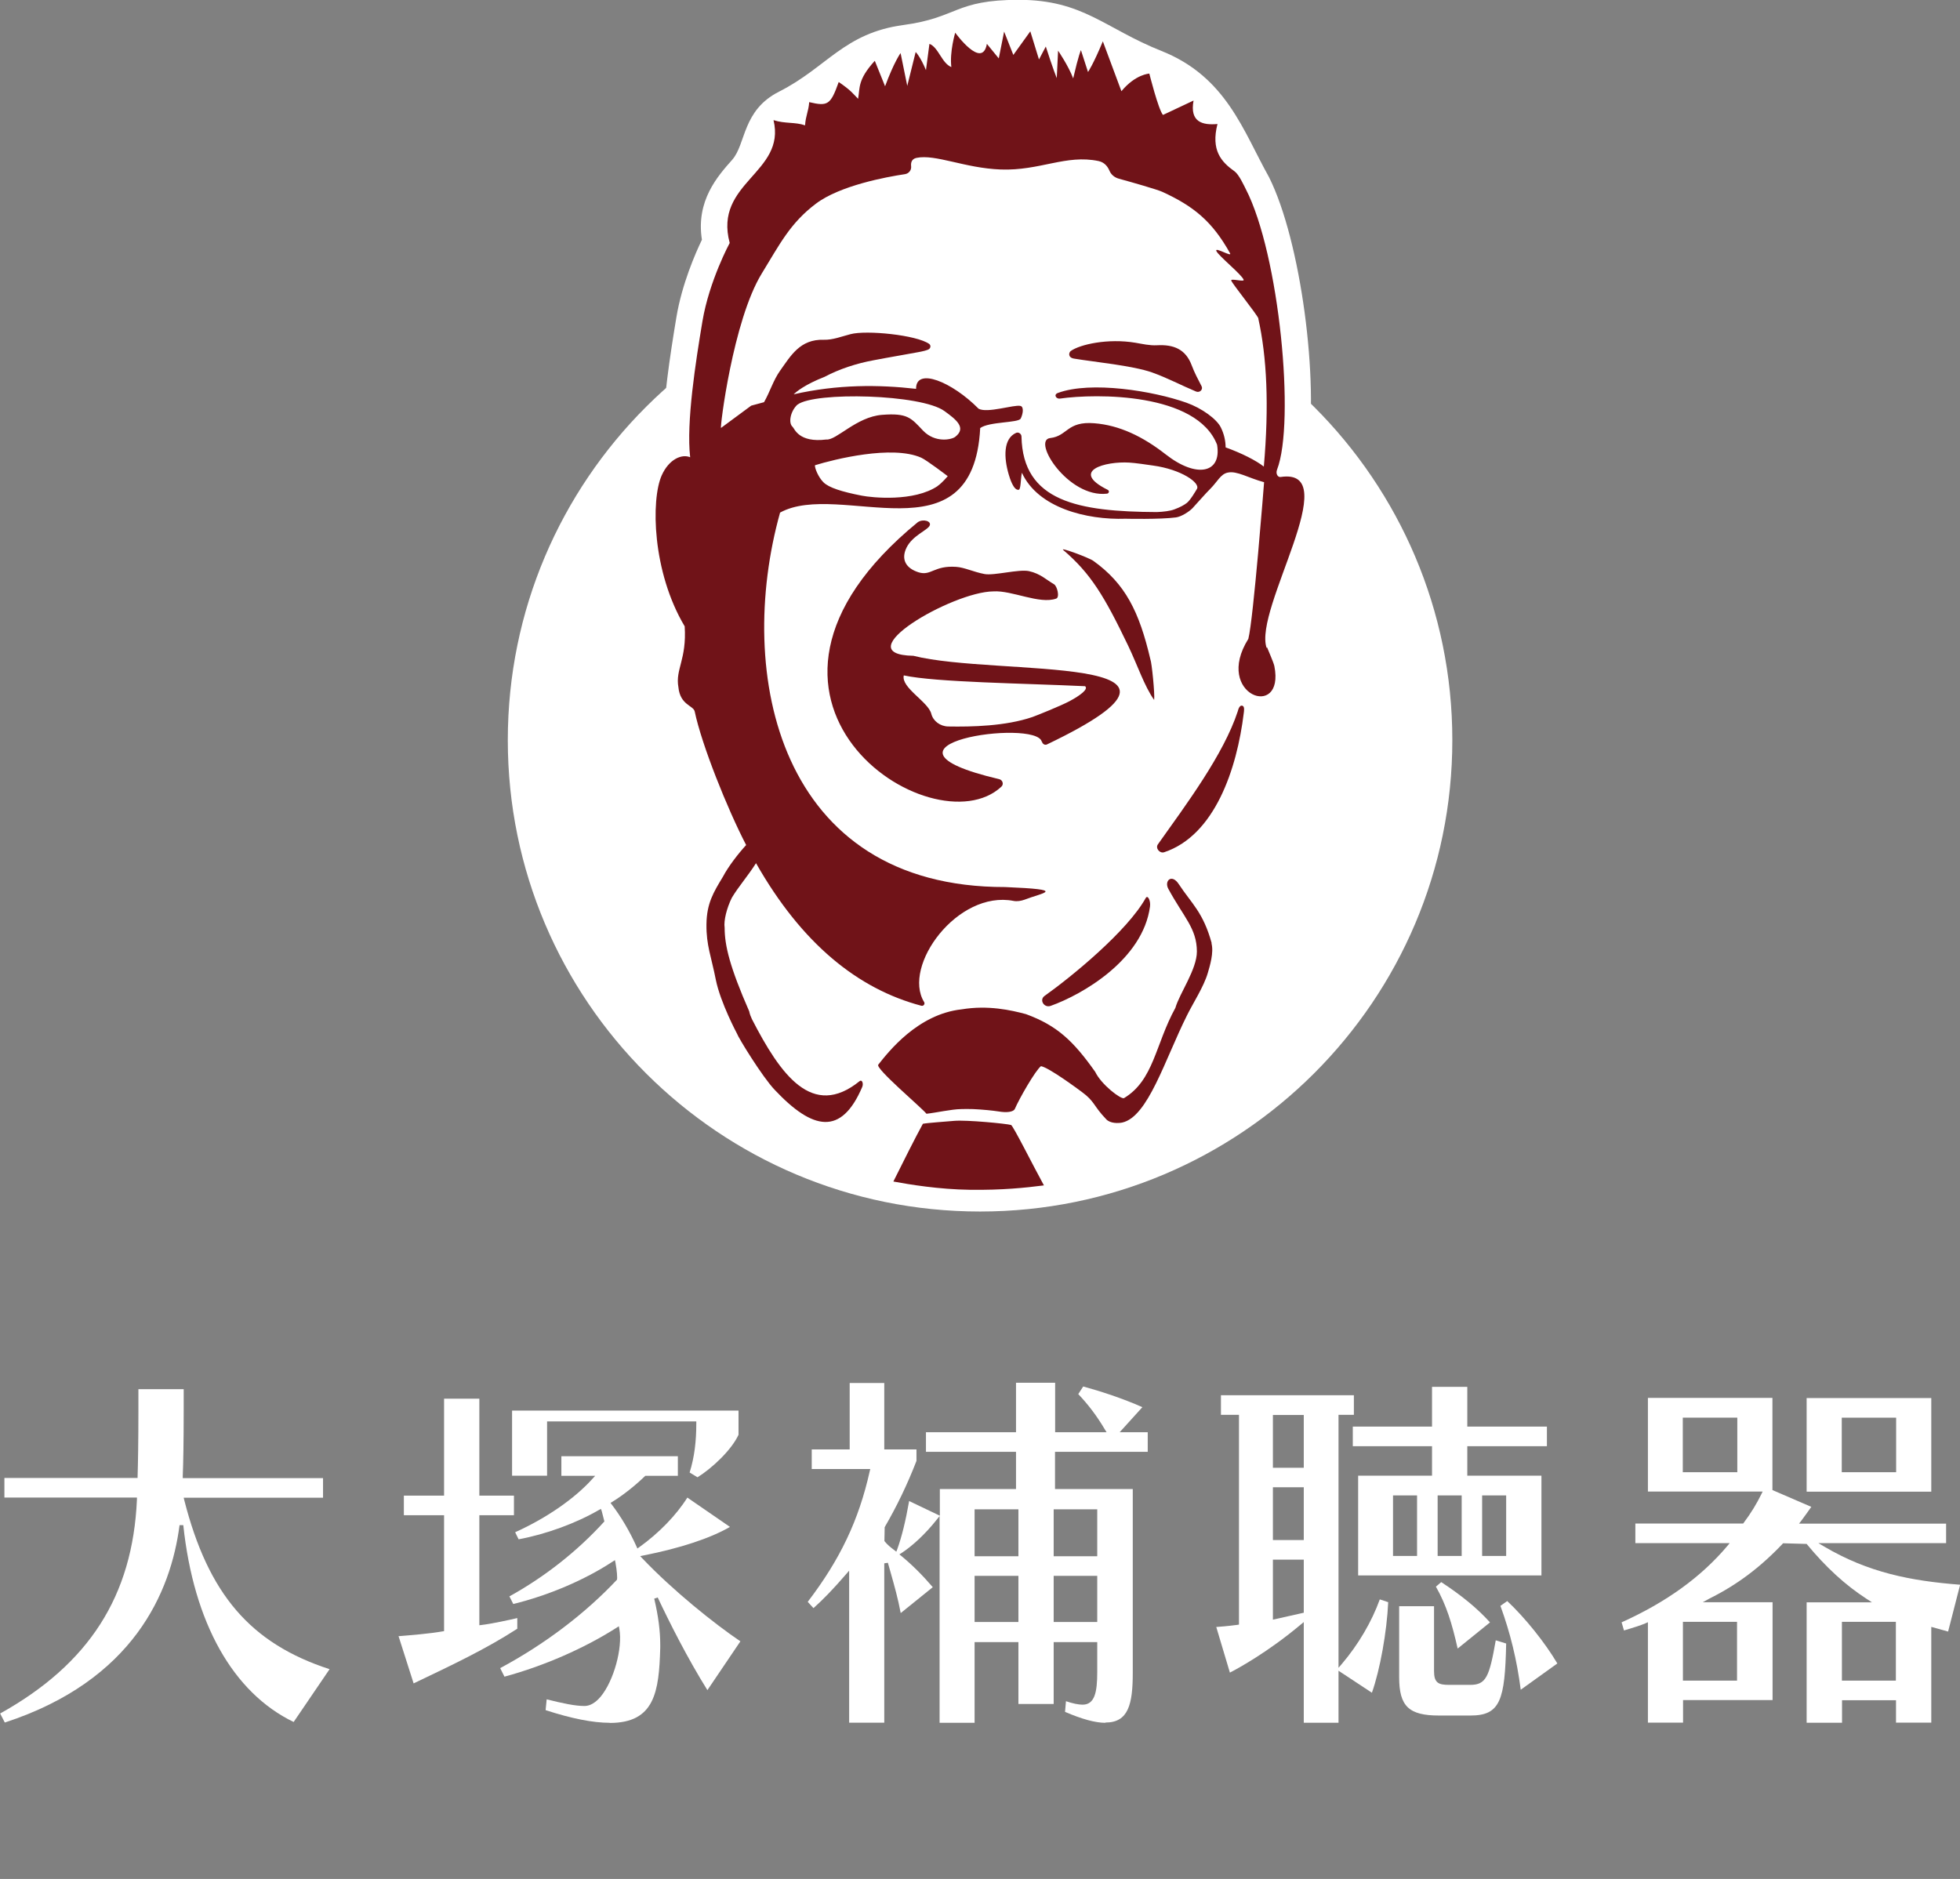
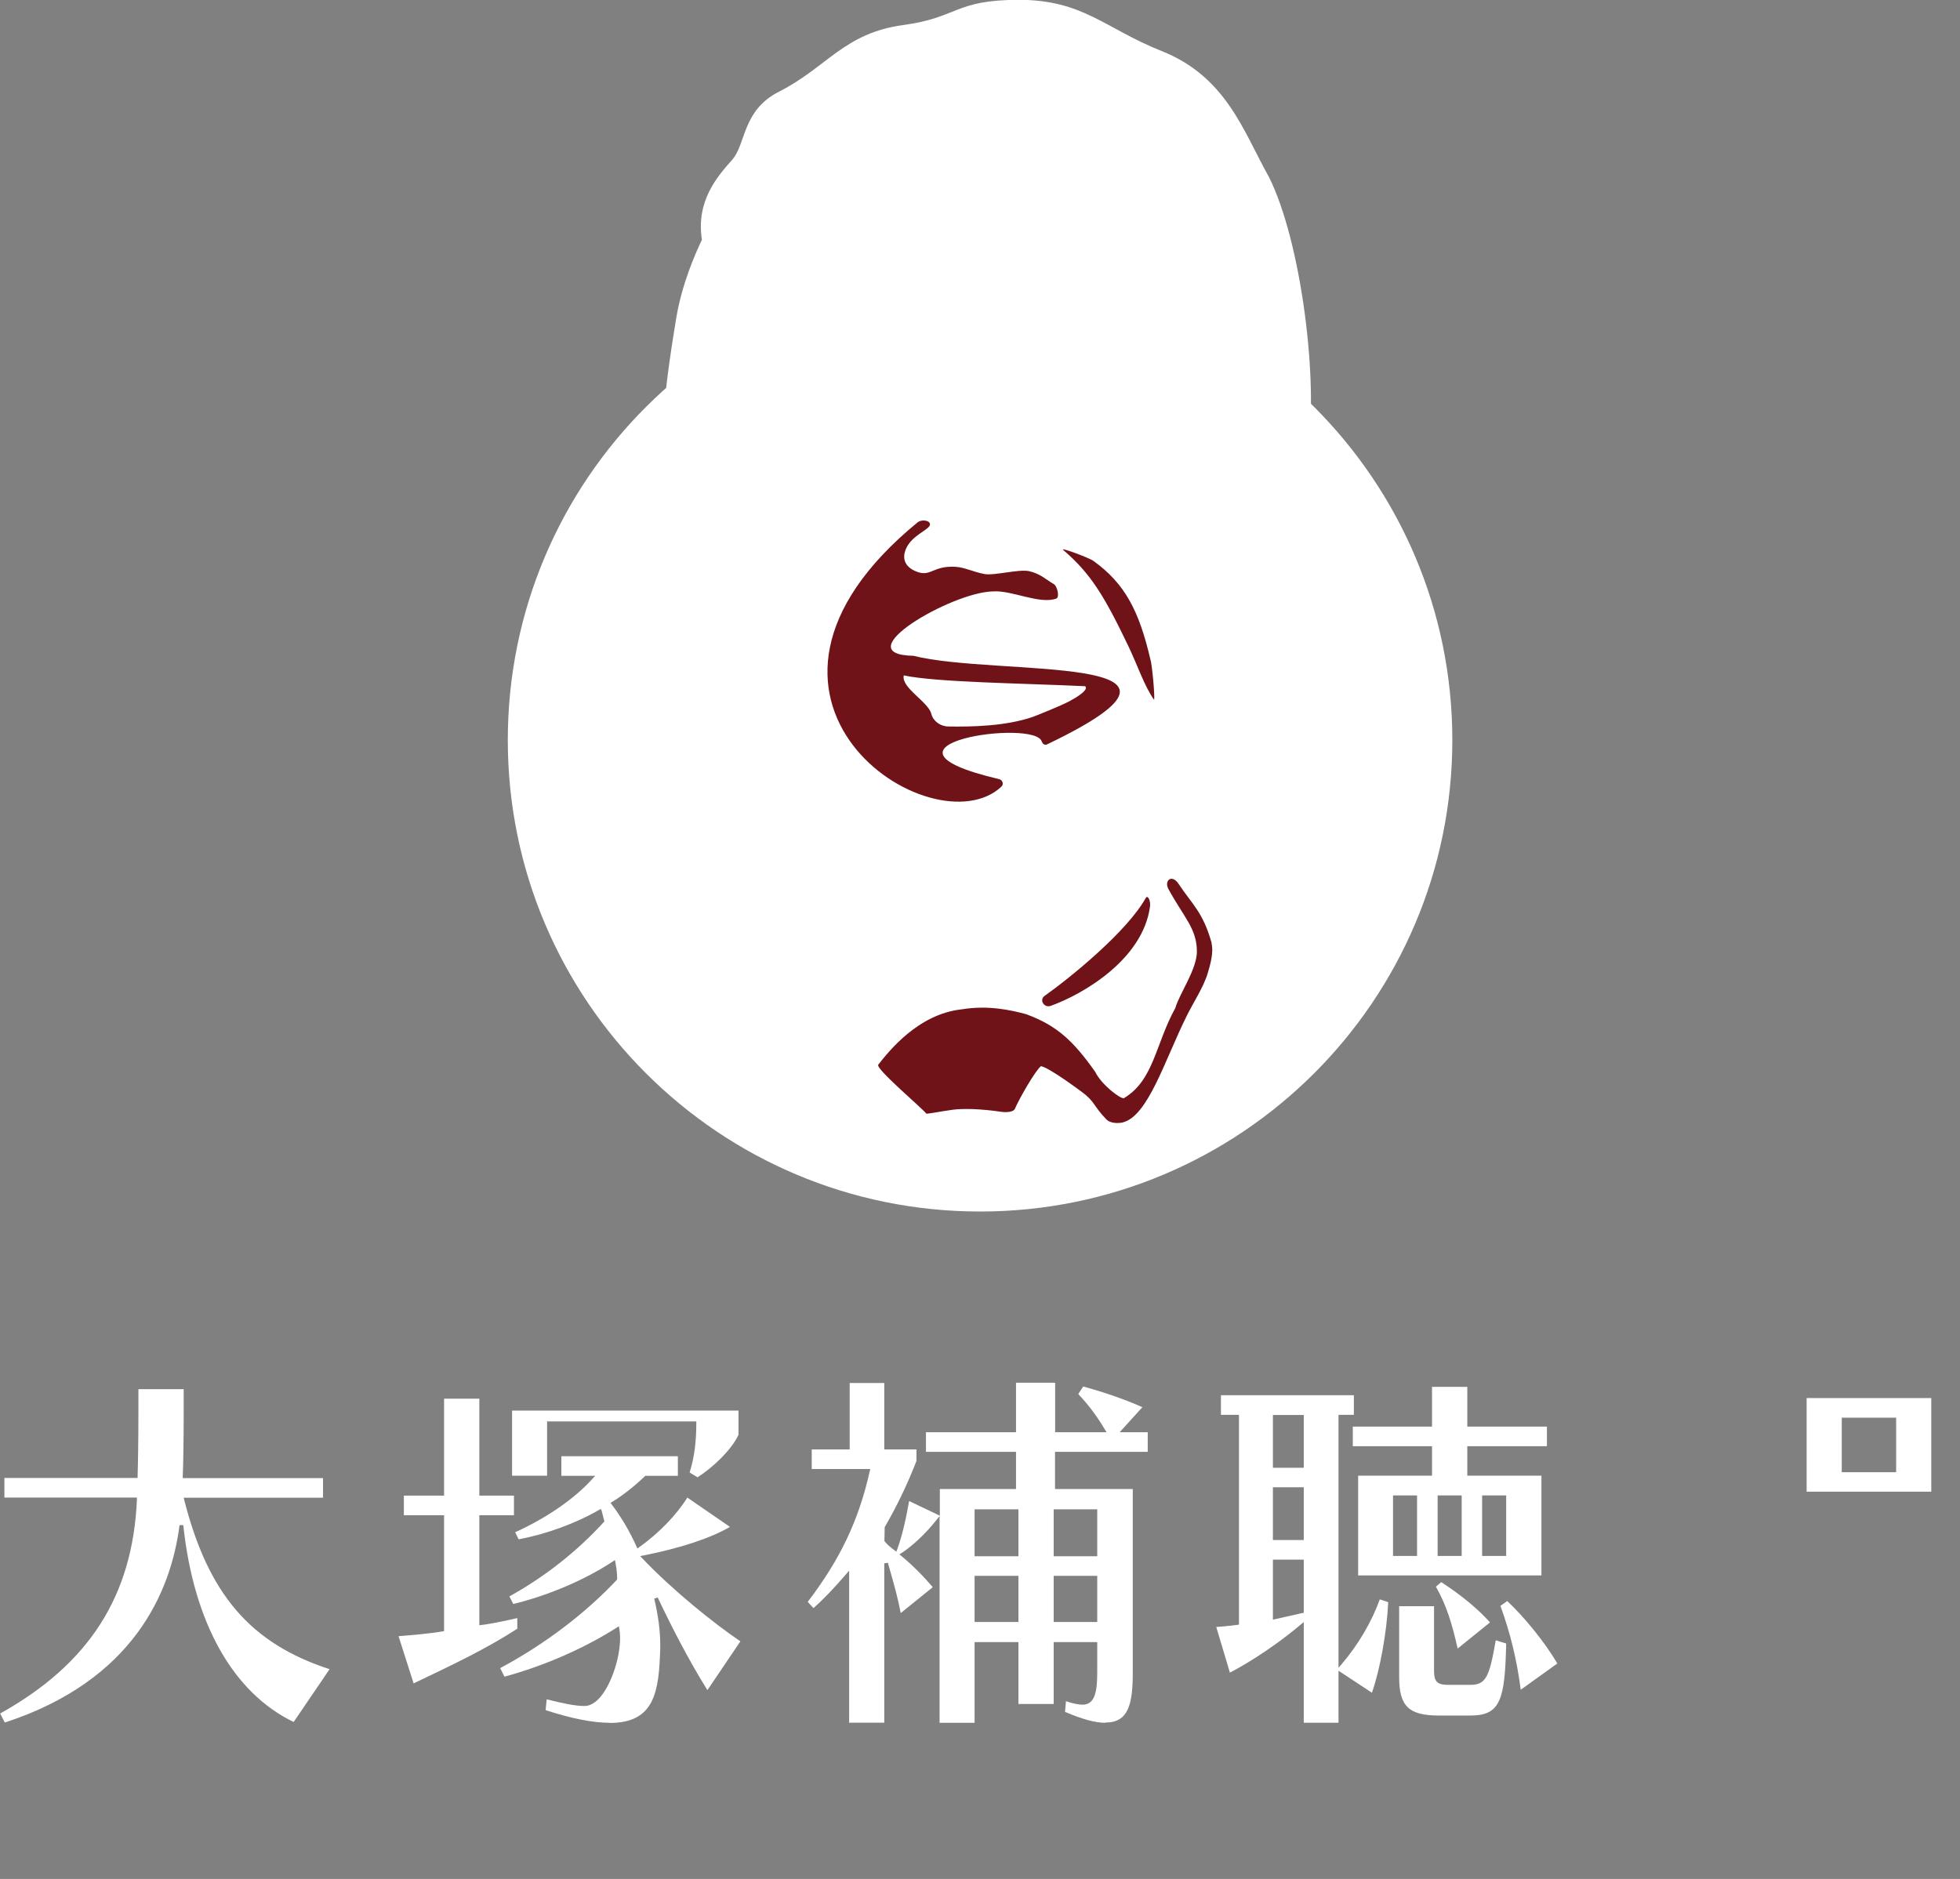
<svg xmlns="http://www.w3.org/2000/svg" width="194" height="186" viewBox="0 0 194 186" fill="none">
  <rect x="0" y="0" width="194" height="186" fill="#808080" stroke="none" />
  <g clip-path="url(#clip0_3524_21829)">
    <path d="M150.522 167.271C150.138 164.301 149.49 161.66 148.512 158.967L149.186 158.492C150.931 160.129 152.902 162.571 154.145 164.67L150.522 167.271Z" fill="white" />
    <path d="M142.429 169.825C139.44 169.825 138.488 168.901 138.488 166.036V159H141.94V165.429C141.94 166.59 142.376 166.789 143.407 166.789H145.523C147.097 166.789 147.414 165.996 148.049 162.379L149.08 162.696C148.961 168.307 148.498 169.825 145.55 169.825H142.402H142.429Z" fill="white" />
    <path d="M144.28 163.204C143.725 160.736 143.169 158.901 142.125 157.066L142.654 156.617C144.743 157.99 146.237 159.231 147.48 160.604L144.267 163.204H144.28Z" fill="white" />
    <path d="M68.259 145.766C68.735 144.248 68.92 142.69 68.92 140.895V140.71H54.15V146.083H50.685V139.641H73.099V142.03C72.398 143.548 70.494 145.33 69.039 146.241L68.259 145.766Z" fill="white" />
    <path d="M39.419 161.972C40.728 161.866 42.526 161.721 43.796 161.496L43.954 161.47V149.998H39.974V148.058H43.954V138.461H47.445V148.058H50.87V149.998H47.445V160.889L47.644 160.863C48.609 160.757 50.54 160.335 51.201 160.176V161.232C48.08 163.252 44.801 164.797 41.019 166.605L40.94 166.645L39.445 161.958L39.419 161.972Z" fill="white" />
    <path d="M60.352 170.545C58.685 170.545 56.556 170.122 54.004 169.291L54.11 168.221C55.684 168.617 56.927 168.881 57.852 168.881C58.394 168.881 58.937 168.565 59.452 167.957C60.748 166.4 61.647 163.139 61.303 161.251L61.251 160.987L61.026 161.133C57.826 163.179 53.793 164.934 49.931 165.977L49.508 165.132C53.912 162.769 57.905 159.746 61.066 156.38C61.118 156.248 61.066 155.456 60.92 154.704L60.867 154.44L60.642 154.585C57.852 156.42 54.269 157.938 50.804 158.783L50.421 158.03C53.912 156.103 57.165 153.542 59.822 150.611L59.558 149.582L59.479 149.371L59.28 149.476C57.006 150.796 54.044 151.879 51.333 152.38L50.989 151.681C54.084 150.281 56.861 148.367 58.632 146.4L58.91 146.097H55.565V144.156H67.095V146.097H63.869C62.917 147.021 61.687 148.011 60.603 148.671L60.431 148.777L60.55 148.935C61.502 150.189 62.322 151.588 62.996 153.08L63.089 153.291L63.274 153.159C65.231 151.76 66.95 149.978 68.034 148.249L72.252 151.153C70.309 152.275 67.36 153.252 63.697 153.978L63.366 154.044L63.591 154.281C66.633 157.476 70.705 160.737 73.284 162.479L70.018 167.311C68.047 164.156 66.262 160.605 65.099 158.136L64.755 158.255C65.165 159.984 65.35 161.476 65.35 162.796V163.126C65.231 167.469 64.808 170.558 60.352 170.558V170.545Z" fill="white" />
    <path d="M178.82 147.665V138.398H191.157V147.665H178.82ZM182.297 145.738H187.679V140.339H182.297V145.738Z" fill="white" />
-     <path d="M187.666 170.54V168.309H182.324V170.54H178.82V158.62H185.286L184.757 158.276C182.654 156.917 180.711 155.135 178.82 152.838L176.492 152.772C174.218 155.174 171.93 156.89 169.167 158.263L168.545 158.607H175.448V168.296H166.588V170.527H163.11V160.587L162.846 160.705C162.449 160.877 161.722 161.115 160.743 161.405L160.505 160.6C164.948 158.593 168.36 156.125 170.952 153.062L171.203 152.759H161.867V150.818H172.539C173.345 149.749 173.887 148.825 174.337 147.914L174.469 147.65H163.11V138.383H175.434V147.505L179.282 149.168C178.952 149.63 178.634 150.092 178.291 150.541L178.066 150.831H192.625V151.346V152.759H179.983L180.565 153.102C184.929 155.676 189.107 156.494 194.013 156.877L192.823 161.511L191.157 161.049V170.527H187.679L187.666 170.54ZM182.311 166.369H187.653V160.547H182.311V166.369ZM166.575 166.369H171.93V160.547H166.575V166.369ZM166.562 145.736H171.957V140.337H166.562V145.736Z" fill="white" />
    <path d="M129.047 170.538V160.572L128.743 160.823C125.49 163.555 122.514 165.179 121.734 165.575L120.385 161.06C120.743 161.034 121.47 160.981 122.475 160.849L122.633 160.823V140.058H120.848V138.117H134.006V140.058H132.485V165.1L132.815 164.717C134.455 162.79 135.777 160.532 136.571 158.328L137.404 158.605C137.272 161.522 136.597 165.298 135.791 167.568L132.485 165.39V170.538H129.034H129.047ZM125.992 160.334L129.047 159.648V154.394H125.992V160.334ZM125.992 152.453H129.047V147.226H125.992V152.453ZM125.992 145.298H129.047V140.071H125.992V145.298Z" fill="white" />
    <path d="M0 169.633C8.82 164.723 13.131 157.99 13.554 148.446V148.248H0.436V146.307H13.62V146.123C13.66 144.882 13.699 142.704 13.699 139.747V137.516H18.182V139.641C18.182 142.624 18.142 144.855 18.09 146.123V146.321H31.974V148.261H18.182L18.235 148.486C20.615 157.819 24.794 162.69 32.622 165.237L29.065 170.465C23.061 167.561 19.174 160.657 18.142 150.981H17.772C16.913 157.607 13.21 166.359 0.476 170.518L0.026 169.646L0 169.633Z" fill="white" />
    <path d="M134.429 155.955V146.081H141.741V143.163H133.9V141.223H141.741V137.289H145.232V141.223H153.113V143.163H145.232V146.081H152.571V155.955H134.429ZM146.7 154.028H149.08V148.035H146.7V154.028ZM142.297 154.028H144.677V148.035H142.297V154.028ZM137.88 154.028H140.26V148.035H137.88V154.028Z" fill="white" />
    <path d="M109.397 170.545C108.405 170.545 107.07 170.175 105.417 169.463L105.509 168.406C106.157 168.631 106.752 168.75 107.149 168.75C108.352 168.75 108.604 167.522 108.604 165.542V162.558H104.293V168.684H100.802V162.558H96.465V170.545H93V150.084L92.669 150.493C91.612 151.826 90.329 153.027 89.231 153.74L89.02 153.872L89.218 154.031C90.302 154.928 91.321 155.945 92.326 157.12L89.152 159.681C88.874 158.202 88.517 156.948 88.147 155.641L87.882 154.704L87.525 154.757V170.532H84.048V155.483L83.717 155.866C82.474 157.305 81.482 158.334 80.517 159.192L79.948 158.572C83.162 154.361 85 150.493 86.084 145.648L86.137 145.424H80.345V143.483H84.101V136.909H87.525V143.483H90.712V144.619C89.813 146.942 88.769 149.107 87.565 151.179L87.539 152.552C87.816 152.909 88.16 153.186 88.517 153.45L88.716 153.608L88.808 153.371C89.258 152.13 89.641 150.559 89.985 148.592L93.026 150.044V147.404H100.564V143.721H91.651V141.78H100.564V136.883H104.438V141.78H109.529L109.357 141.503C108.551 140.143 107.704 139.035 106.726 138.005L107.215 137.252C108.961 137.728 111.103 138.427 113.073 139.299L110.825 141.78H113.602V143.721H104.425V147.404H112.121V165.595C112.121 168.71 111.685 170.519 109.423 170.519L109.397 170.545ZM104.293 160.565H108.604V155.998H104.293V160.565ZM96.465 160.565H100.802V155.998H96.465V160.565ZM104.293 154.057H108.604V149.41H104.293V154.057ZM96.465 154.057H100.802V149.41H96.465V154.057Z" fill="white" />
    <path d="M130.885 46.293C130.607 45.897 130.144 45.395 129.404 45.026C130.568 37.726 128.769 23.865 125.609 17.541C123.043 12.961 121.391 7.601 114.951 5.04C109.371 2.823 107.215 -0.016 100.841 -0.016C94.468 -0.016 94.825 1.753 89.403 2.479C83.545 3.271 81.84 6.677 77.119 9.067C73.456 10.915 73.853 14.241 72.477 15.812C71.036 17.436 68.867 19.865 69.476 23.733C68.828 25.079 67.492 28.142 66.95 31.402C66.302 35.297 65.641 39.719 65.601 43.178C64.543 43.772 63.671 44.775 63.102 46.042C61.793 48.986 61.793 56.603 65.178 62.768C65.178 63.797 65.019 64.457 64.834 65.17C64.609 66.028 64.345 67.097 64.556 68.391C64.781 70.332 65.826 71.322 66.381 71.757C67.201 75.058 69.158 79.942 70.758 83.308C70.282 83.929 69.7 84.734 69.277 85.539C68.325 87.11 67.347 88.721 67.32 91.493C67.294 93.275 67.585 94.463 67.915 95.823C68.034 96.337 68.166 96.879 68.299 97.512C68.814 100.086 70.454 103.202 70.639 103.558V103.585C71.353 104.984 73.562 108.403 74.778 109.697C77.344 112.416 79.539 113.683 81.694 113.683C83.995 113.683 85.859 112.31 87.248 109.617C87.671 110.013 88.094 110.396 88.478 110.74C88.517 110.766 88.557 110.806 88.597 110.845C87.182 113.459 86.282 115.215 85.727 116.416C84.802 118.409 107.202 118.805 106.184 116.759C106.051 116.508 105.139 114.805 104.253 113.248C103.645 112.165 103.195 111.386 102.838 110.792C102.838 110.792 102.838 110.779 102.838 110.766C102.997 110.383 103.38 109.67 103.817 108.944C104.293 109.274 104.835 109.657 105.443 110.106L105.523 110.159C105.946 110.476 106.025 110.581 106.303 110.964C106.554 111.32 106.937 111.862 107.625 112.588C108.339 113.34 109.384 113.749 110.574 113.749C110.931 113.749 111.301 113.71 111.632 113.631C114.819 112.931 116.405 109.287 118.257 105.063C118.64 104.192 119.037 103.294 119.434 102.436L119.711 102.291L119.936 101.42C120.081 101.143 120.253 100.839 120.425 100.522C121.02 99.453 121.695 98.225 122.052 97.011L122.078 96.931C122.462 95.638 122.832 94.133 122.422 92.668C121.668 89.922 120.676 88.602 119.724 87.308C119.42 86.912 119.143 86.529 118.852 86.094C118.733 85.909 118.614 85.737 118.481 85.592C123.44 82.292 125.067 75.19 125.582 71.467C126.429 71.282 127.196 70.82 127.751 70.134C128.412 69.342 129.087 67.89 128.624 65.487C128.531 65.025 128.333 64.51 127.923 63.547L127.804 63.269C127.592 62.53 129.034 58.583 129.576 57.105C131.216 52.616 132.617 48.748 130.872 46.253L130.885 46.293Z" fill="white" />
    <path d="M97.007 119.932C122.823 119.932 143.751 99.039 143.751 73.267C143.751 47.494 122.823 26.602 97.007 26.602C71.19 26.602 50.262 47.494 50.262 73.267C50.262 99.039 71.19 119.932 97.007 119.932Z" fill="white" />
    <path d="M89.416 102.938L84.272 108.258C83.849 108.509 82.183 111.122 81.707 111.122C79.671 111.122 77.423 108.733 76.682 107.954C75.902 107.123 73.76 103.994 73.006 102.476L72.213 100.879C71.684 99.704 71.089 98.225 70.851 97.037C70.719 96.364 70.586 95.809 70.454 95.295C70.137 93.988 69.899 93.011 69.925 91.559C69.952 89.499 70.626 88.364 71.486 86.939L71.578 86.767C71.776 86.41 72.041 86.001 72.345 85.552L73.734 83.599L72.728 81.407C71.168 78.015 69.714 74.147 69.013 71.546L69.158 69.698L67.862 69.606C67.452 69.21 67.228 68.761 67.162 68.141L67.135 67.982C67.016 67.203 67.175 66.556 67.36 65.817C67.519 65.197 67.717 64.418 67.77 63.362L67.823 62.227L67.294 61.223C64.57 56.048 64.398 49.501 65.469 47.098C65.747 46.478 66.13 45.963 66.58 45.62L68.801 46.597L68.206 42.465C68.312 39.297 68.92 35.31 69.502 31.825C69.952 29.132 71.036 26.531 71.631 25.211L72.649 24.208L71.988 23.02C71.737 20.736 72.834 19.297 74.408 17.528C75.757 16.01 77.145 14.439 76.537 11.931L79.869 12.987L80.081 10.149L88.954 11.905L97.192 6.968L97.655 4.367L98.831 5.806L102.812 5.898L103.486 4.631L104.901 9.053L111.407 12.406L119.857 15.258L122.197 16.987C122.514 17.212 122.872 17.898 123.189 18.518L123.268 18.677C125.939 23.852 127.777 36.498 126.944 43.772L125.49 48.564L128.491 47.494C128.584 47.574 128.677 47.666 128.756 47.785C129.721 49.171 128.465 52.603 127.143 56.246C125.992 59.388 125.384 61.236 125.252 62.596L125.146 63.665L125.569 64.642C125.754 65.078 126.045 65.751 126.098 66.015C126.243 66.794 126.31 67.85 125.781 68.51C125.662 68.655 125.49 68.774 125.291 68.867L123.215 67.903L122.911 71.969C122.118 76.827 119.526 80.061 117.093 82.186L114.065 84.972L117.463 89.579C118.323 90.727 119.301 91.11 119.936 93.38C120.174 94.265 119.817 95.493 119.605 96.219C119.301 97.235 118.733 98.278 118.177 99.268L118.098 99.413C117.952 99.677 117.807 99.941 117.675 100.192L117.503 100.549C116.921 101.697 116.379 102.964 115.89 104.073C114.395 107.492 112.98 110.726 111.09 111.136C110.944 111.162 110.759 111.188 110.587 111.188C110.124 111.188 109.741 111.056 109.516 110.832C109.278 110.581 108.458 107.73 108.299 107.532C108.299 107.532 102.203 102.212 99.096 102.212C95.988 102.212 89.416 102.938 89.416 102.938Z" fill="white" />
    <path d="M103.989 99.576C107.175 98.441 113.126 94.982 113.827 89.741C113.906 89.161 113.602 88.553 113.404 88.897C111.579 92.17 106.104 96.659 103.394 98.586C102.838 98.982 103.341 99.8 103.989 99.576Z" fill="#701318" />
-     <path d="M122.514 70.412C121.113 74.689 117.41 79.639 114.607 83.586C114.342 83.956 114.779 84.51 115.228 84.365C120.227 82.702 122.435 76.141 123.109 70.57C123.123 70.438 123.215 69.95 122.99 69.871C122.66 69.739 122.541 70.333 122.514 70.412Z" fill="#701318" />
    <path d="M103.129 73.407C103.182 73.645 103.42 73.804 103.645 73.685C122.752 64.537 98.686 67.018 90.408 64.919C83.572 64.801 94.256 58.57 98.329 58.543C100.154 58.425 102.904 59.85 104.544 59.256C104.914 59.124 104.636 58.002 104.319 57.831C103.579 57.408 102.984 56.788 101.846 56.537C100.828 56.326 98.408 56.999 97.456 56.827C96.332 56.616 95.473 56.167 94.626 56.114C92.431 55.969 92.167 57.038 90.924 56.656C89.668 56.26 89.152 55.375 89.734 54.2C90.316 53.025 91.783 52.497 92.008 52.049C92.246 51.587 91.373 51.336 90.844 51.692C69.423 69.236 92.339 84.232 99.122 77.869C99.374 77.632 99.241 77.209 98.897 77.13C84.391 73.724 102.626 71.097 103.116 73.434L103.129 73.407ZM92.18 70.662C91.889 69.474 89.165 68.074 89.456 66.86C92.643 67.546 101.225 67.639 107.4 67.929C107.757 68.206 106.951 68.827 105.866 69.408C105.033 69.856 102.574 70.847 102.19 70.979C99.532 71.889 96.174 71.956 93.859 71.916C93.066 71.903 92.365 71.388 92.18 70.662Z" fill="#701318" />
    <path d="M114.237 69.278C114.316 68.723 113.999 65.568 113.866 65.278C112.756 60.525 111.38 57.793 108.22 55.522C107.81 55.219 104.861 54.123 105.232 54.44C107.969 56.776 109.318 59.034 111.658 63.905C112.61 65.898 113.258 67.905 114.237 69.291V69.278Z" fill="#701318" />
-     <path d="M114.038 36.872C115.519 37.4 116.934 38.152 118.389 38.76C118.746 38.905 119.103 38.562 118.931 38.231C118.574 37.545 118.217 36.872 117.952 36.159C117.357 34.575 116.18 34.086 114.514 34.179C113.787 34.218 113.086 34.047 112.372 33.928C109.675 33.479 106.911 34.086 105.985 34.746C105.787 34.892 105.681 35.393 106.303 35.499C108.26 35.829 112.094 36.185 114.038 36.872Z" fill="#701318" />
-     <path d="M125.371 64.142C124.035 60.314 133.278 46.229 126.746 47.219C126.482 47.258 126.243 46.902 126.402 46.493C128.214 41.806 126.64 25.187 123.308 18.718C123.11 18.335 122.634 17.279 122.197 16.962C120.875 16.025 119.843 14.877 120.505 12.276C119.024 12.408 117.741 12.091 118.138 9.953C116.921 10.52 115.929 10.996 115.109 11.379C114.647 10.824 113.761 7.286 113.761 7.286C113.761 7.286 112.399 7.339 110.997 9.029C110.402 7.431 109.833 5.913 109.159 4.092C108.194 6.415 107.691 7.128 107.691 7.128L106.99 4.963C106.99 4.963 106.765 5.412 106.223 7.761C105.76 6.521 104.729 5.016 104.729 5.016L104.597 7.735C104.597 7.735 104.2 6.758 103.513 4.606C103.235 5.134 103.089 5.412 102.838 5.887C102.481 4.712 102.19 3.788 101.979 3.102C101.476 3.801 100.96 4.514 100.299 5.438C99.942 4.527 99.678 3.867 99.387 3.128C99.189 4.092 99.03 4.936 98.858 5.781C98.435 5.266 98.064 4.804 97.681 4.342C97.218 6.943 94.547 3.234 94.547 3.234C94.547 3.234 93.978 5.134 94.164 6.639C93.212 6.257 92.894 4.686 91.995 4.342C91.902 5.068 91.797 5.795 91.651 6.943C91.096 5.597 90.633 5.148 90.633 5.148L89.8 8.501L89.139 5.253C89.139 5.253 88.491 6.138 87.605 8.54C87.235 7.616 86.917 6.837 86.587 6.019C84.868 7.907 85.132 8.686 84.934 9.781C84.444 9.293 84.286 8.989 83.016 8.118C82.21 10.375 81.945 10.547 80.094 10.111C80.028 11.035 79.75 11.431 79.684 12.408C78.719 12.065 77.714 12.263 76.563 11.893C77.82 17.134 70.613 18.045 72.226 24.051C72.226 24.051 70.203 27.787 69.528 31.8C68.854 35.827 67.915 41.82 68.312 45.265C67.479 44.909 66.209 45.463 65.495 47.06C64.424 49.463 64.543 56.591 67.77 62.004C67.981 65.304 66.831 66.241 67.148 68.023C67.32 69.805 68.629 69.832 68.761 70.426C69.449 73.726 72.001 80.089 73.853 83.653C73.086 84.485 72.094 85.765 71.552 86.795C70.626 88.326 69.952 89.409 69.925 91.495C69.899 93.58 70.401 94.689 70.851 96.986C71.314 99.27 72.94 102.306 72.94 102.306C73.059 102.689 75.439 106.583 76.682 107.89C80.451 111.89 83.267 112.457 85.344 107.6C85.489 107.243 85.317 106.847 85.092 107.019C80.398 110.821 77.251 106.385 74.421 100.88C74.302 100.629 74.21 100.379 74.157 100.115C72.239 95.732 71.724 93.607 71.724 91.838C71.618 91.138 71.935 89.884 72.438 88.868C73.112 87.745 73.998 86.755 74.831 85.448C79.353 93.409 84.907 97.897 91.188 99.56C91.413 99.626 91.585 99.375 91.466 99.191C89.284 95.626 94.772 88.102 100.326 89.184C100.683 89.25 101.053 89.184 101.397 89.066C103.222 88.353 105.76 88.075 99.493 87.811C77.053 87.851 72.755 66.69 77.211 50.743C83.109 47.496 96.332 55.641 97.02 42.374C97.906 41.727 100.802 41.873 101.027 41.437C101.251 41.001 101.37 40.262 101 40.183C100.352 40.038 97.721 40.935 96.861 40.46C94.23 37.793 90.646 36.328 90.673 38.493C86.97 38.071 82.91 38.044 78.56 39.034C78.811 38.783 79.658 38.071 81.615 37.305C83.109 36.513 84.802 35.972 86.441 35.668C87.79 35.404 90.21 34.995 90.805 34.876C91.334 34.784 91.836 34.665 91.969 34.546C92.127 34.414 92.14 34.176 91.969 34.044C90.725 33.16 85.754 32.658 84.18 33.081C83.307 33.305 82.421 33.661 81.549 33.635C79.168 33.556 78.256 35.246 77.211 36.698C76.537 37.648 76.206 38.797 75.624 39.813L74.355 40.156C73.403 40.856 72.438 41.569 71.367 42.361C71.234 42.453 72.543 31.734 75.4 27.074C77.158 24.21 78.203 22.084 80.768 20.157C83.148 18.362 87.724 17.517 89.575 17.24C89.972 17.174 90.223 16.83 90.183 16.461C90.144 16.118 90.223 15.735 90.712 15.629C92.59 15.233 95.486 16.646 99.043 16.778C102.931 16.923 105.509 15.259 108.749 15.946C109.344 16.078 109.648 16.514 109.807 16.883C109.966 17.279 110.309 17.57 110.746 17.689C112.042 18.045 114.541 18.758 115.057 18.995C118.124 20.408 119.976 21.886 121.748 25.068C121.986 25.503 120.187 24.381 120.399 24.857C120.61 25.332 122.911 27.18 123.096 27.695C123.189 27.946 121.787 27.523 121.867 27.774C121.972 28.091 124.445 31.167 124.538 31.497C124.445 31.074 124.643 31.893 124.538 31.497C125.397 35.338 125.622 40.156 125.093 46.189C124.339 45.595 122.924 44.869 121.311 44.288C121.311 43.641 121.152 42.942 120.835 42.308C120.425 41.476 118.957 40.407 117.437 39.866C114.157 38.704 107.982 37.688 104.703 38.902C104.253 39.074 104.544 39.51 104.914 39.457C108.498 38.942 118.455 38.863 120.465 44.024C120.941 46.836 118.455 47.39 115.374 44.975C113.113 43.206 110.799 42.097 108.326 41.899C105.589 41.674 105.681 43.166 103.949 43.364C102.098 43.575 105.734 49.318 109.569 48.869C109.78 48.843 109.833 48.578 109.635 48.486C105.84 46.598 109.437 45.648 111.777 45.793C112.306 45.819 113.576 46.004 114.118 46.084C116.934 46.466 118.838 47.813 118.468 48.407C118.389 48.539 117.82 49.529 117.463 49.793C117.225 49.978 116.842 50.202 116.233 50.427C115.823 50.585 115.176 50.664 114.501 50.691C106.713 50.651 101.238 49.648 101.106 43.219C101.106 42.955 100.828 42.744 100.577 42.849C99.294 43.417 99.347 45.291 99.85 46.994C99.942 47.298 100.312 48.565 100.828 48.486C101.053 48.46 101.013 47.417 101.146 46.796C102.732 50.268 107.532 51.483 111.407 51.351C111.407 51.351 114.818 51.43 116.405 51.219C116.947 51.139 117.701 50.651 118.032 50.308C118.27 50.057 119.42 48.75 119.79 48.394C120.505 47.681 120.809 46.928 121.523 46.783C122.435 46.585 123.572 47.324 125.119 47.734C125.119 47.734 124.062 61.317 123.559 63.245C120.068 68.815 127.196 71.337 126.138 65.951C126.058 65.555 125.49 64.301 125.41 64.076L125.371 64.142ZM92.828 48.103C90.474 49.701 86.309 49.265 85.304 49.067C83.334 48.684 82.025 48.275 81.496 47.734C80.993 47.232 80.636 46.334 80.662 46.057C82.58 45.463 88.306 44.037 91.175 45.305C91.717 45.542 93.807 47.14 93.807 47.14C93.807 47.14 93.238 47.813 92.828 48.09V48.103ZM78.944 40.051C80.636 38.77 91.188 39.008 93.489 40.698C94.573 41.49 95.724 42.334 94.547 43.245C94.19 43.523 92.564 43.879 91.36 42.625C90.17 41.371 89.84 40.869 87.301 41.067C84.762 41.265 82.778 43.615 81.787 43.509C79.036 43.853 78.639 42.414 78.454 42.255C78.018 41.886 78.216 40.724 78.93 40.051H78.944Z" fill="#701318" />
    <path d="M119.936 93.383C119.09 90.294 117.939 89.45 116.683 87.535C115.982 86.453 115.215 87.192 115.638 87.984C117.185 90.836 118.455 91.892 118.468 94.189C118.468 95.971 116.749 98.334 116.339 99.773C114.342 103.403 114.21 106.928 111.248 108.71C110.931 108.828 109.013 107.376 108.405 106.109C106.223 103.02 104.61 101.515 101.555 100.393C100.074 99.997 97.813 99.482 95.182 99.918C90.831 100.393 87.935 104.129 86.93 105.396C86.626 105.779 91.175 109.607 91.704 110.254C92.669 110.149 94.177 109.805 95.116 109.792C95.433 109.779 95.856 109.779 96.319 109.792C97.231 109.832 98.289 109.937 98.871 110.03C99.572 110.149 100.312 110.109 100.458 109.753C100.868 108.789 102.481 105.964 103.036 105.541C103.856 105.7 106.699 107.812 107.056 108.076C108.392 109.053 108.194 109.449 109.503 110.809C109.899 111.218 110.666 111.205 111.076 111.125C113.628 110.558 115.294 104.908 117.476 100.538C118.071 99.324 119.156 97.674 119.552 96.301C119.751 95.614 120.161 94.294 119.909 93.37L119.936 93.383Z" fill="#701318" />
-     <path d="M96.028 117.781C99.215 117.82 101.463 117.583 103.327 117.345C102.269 115.418 100.273 111.418 100.074 111.365C99.638 111.233 95.684 110.85 94.454 110.956C93.568 111.035 91.796 111.154 91.347 111.246C90.633 112.54 89.311 115.18 88.425 116.962C89.985 117.252 92.921 117.741 96.028 117.781Z" fill="#701318" />
  </g>
  <defs>
    <clipPath id="clip0_3524_21829">
      <rect width="194" height="186" fill="white" />
    </clipPath>
  </defs>
</svg>